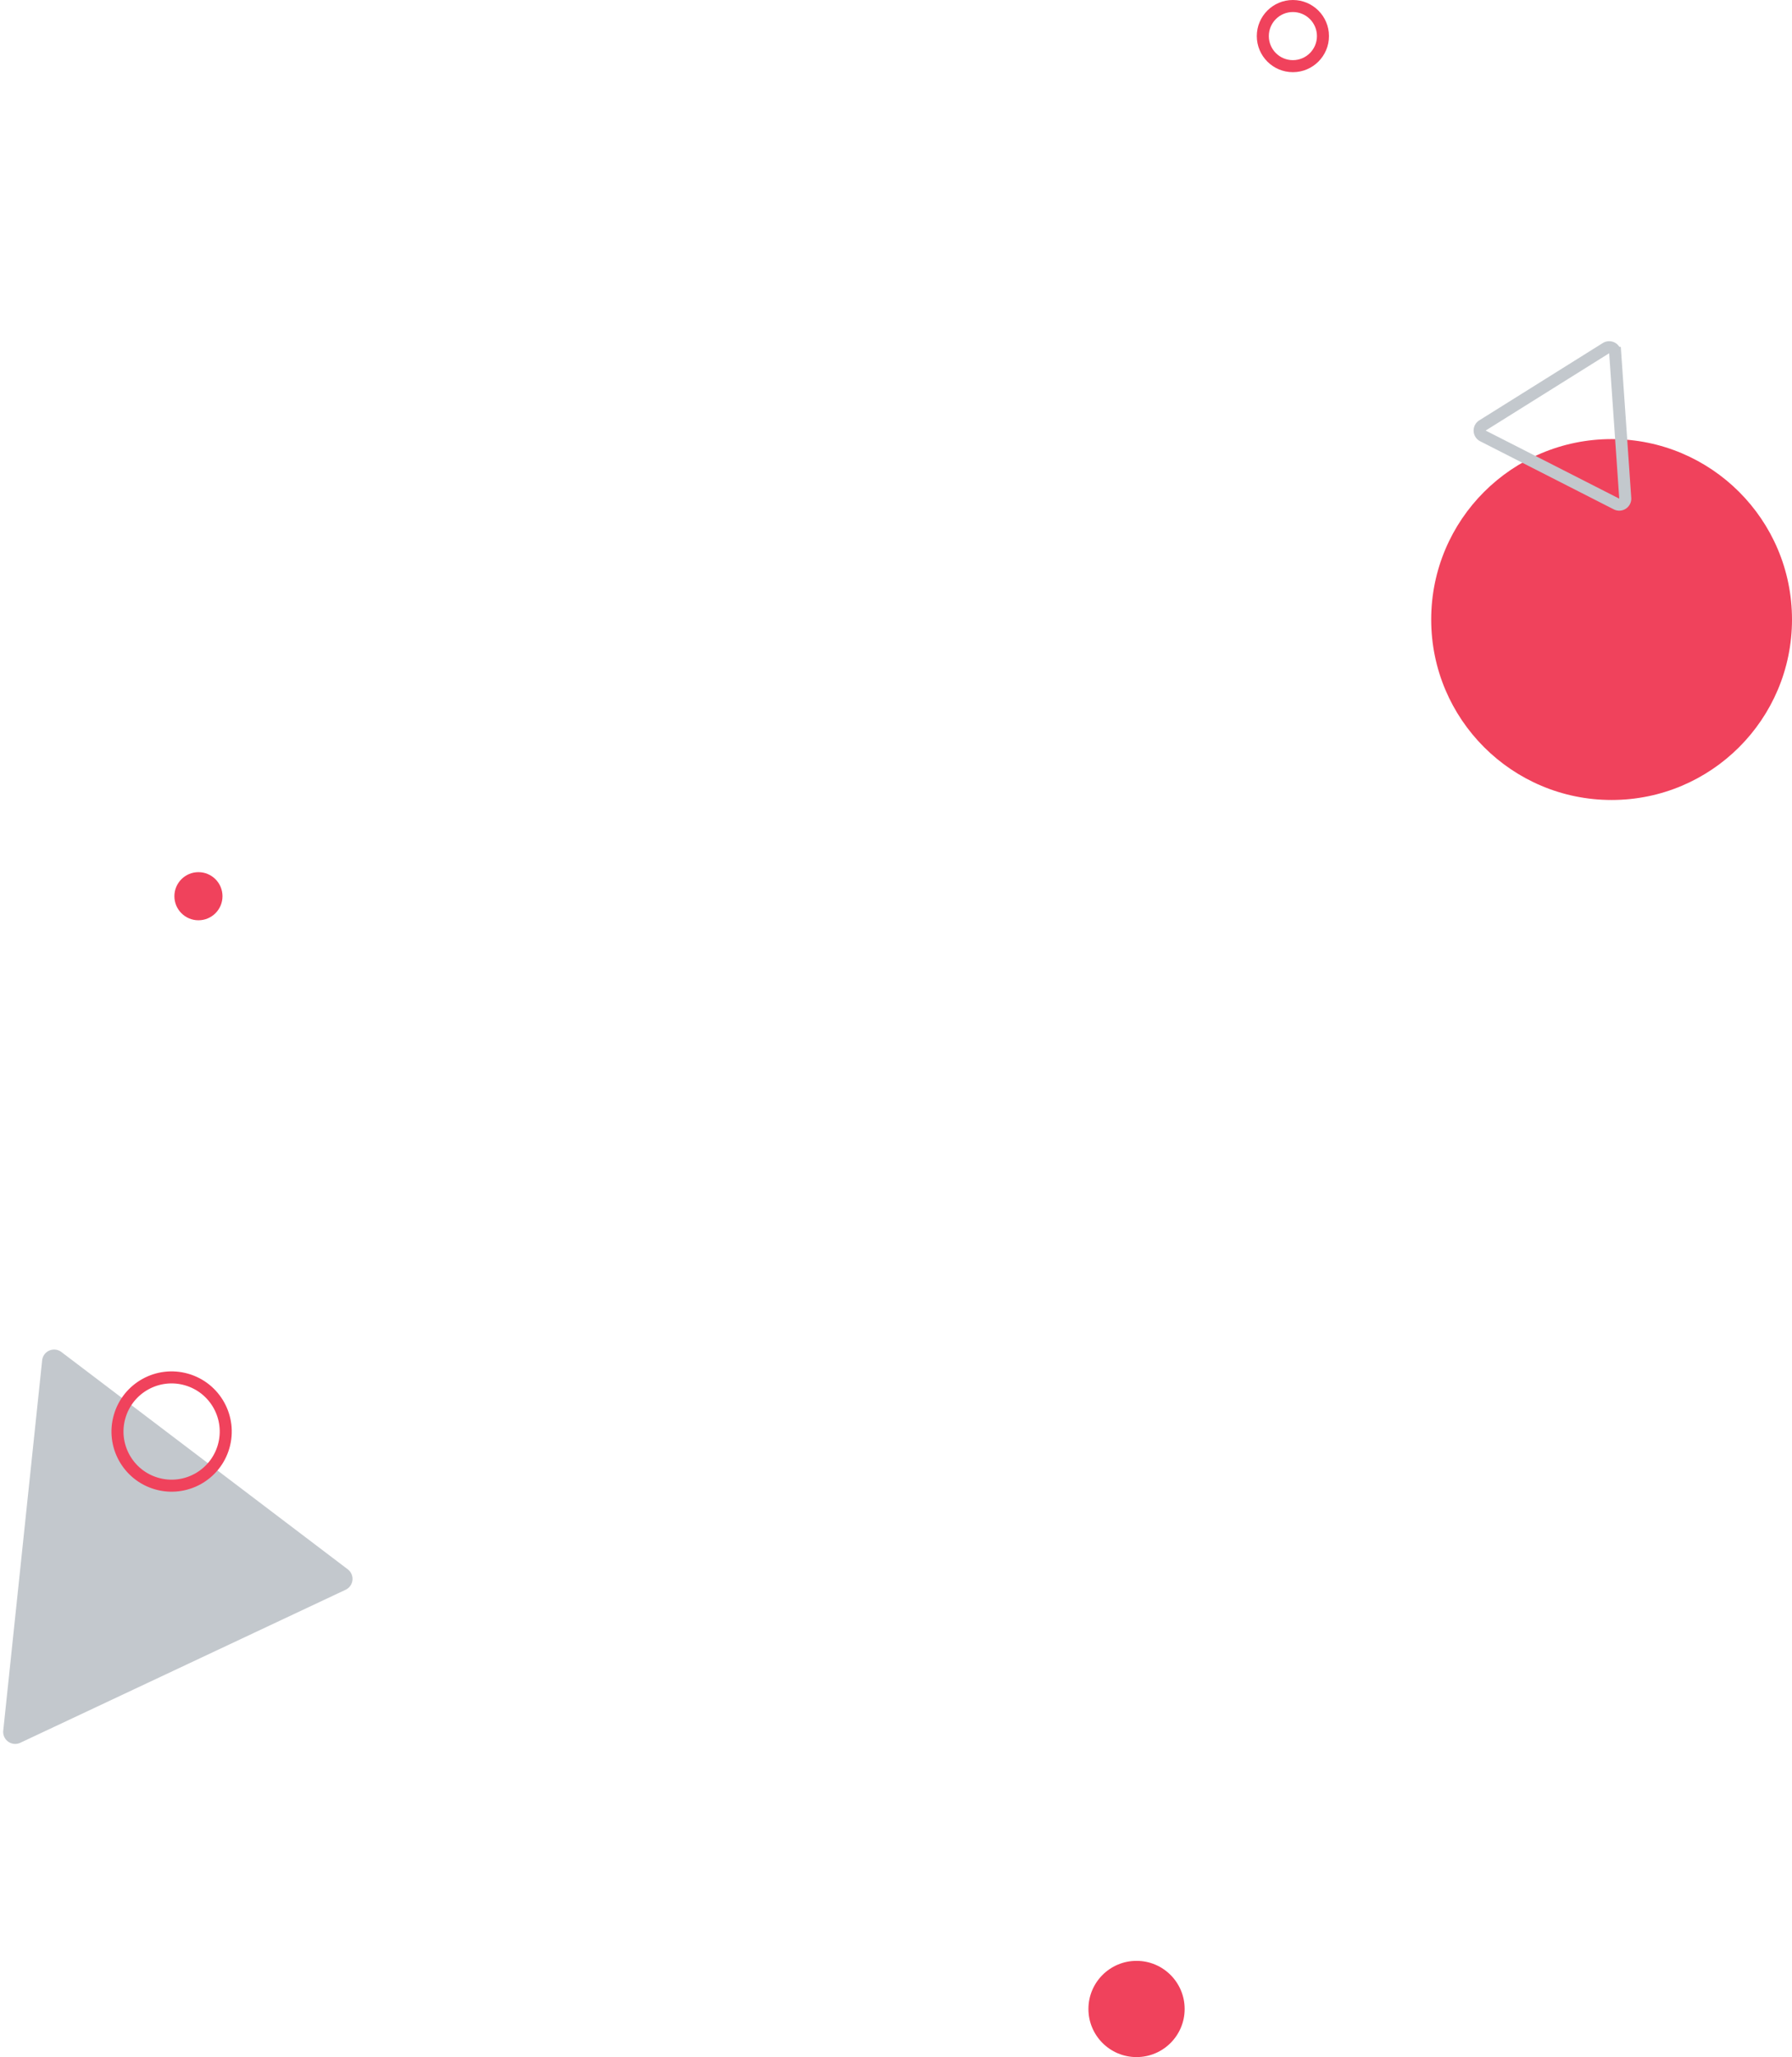
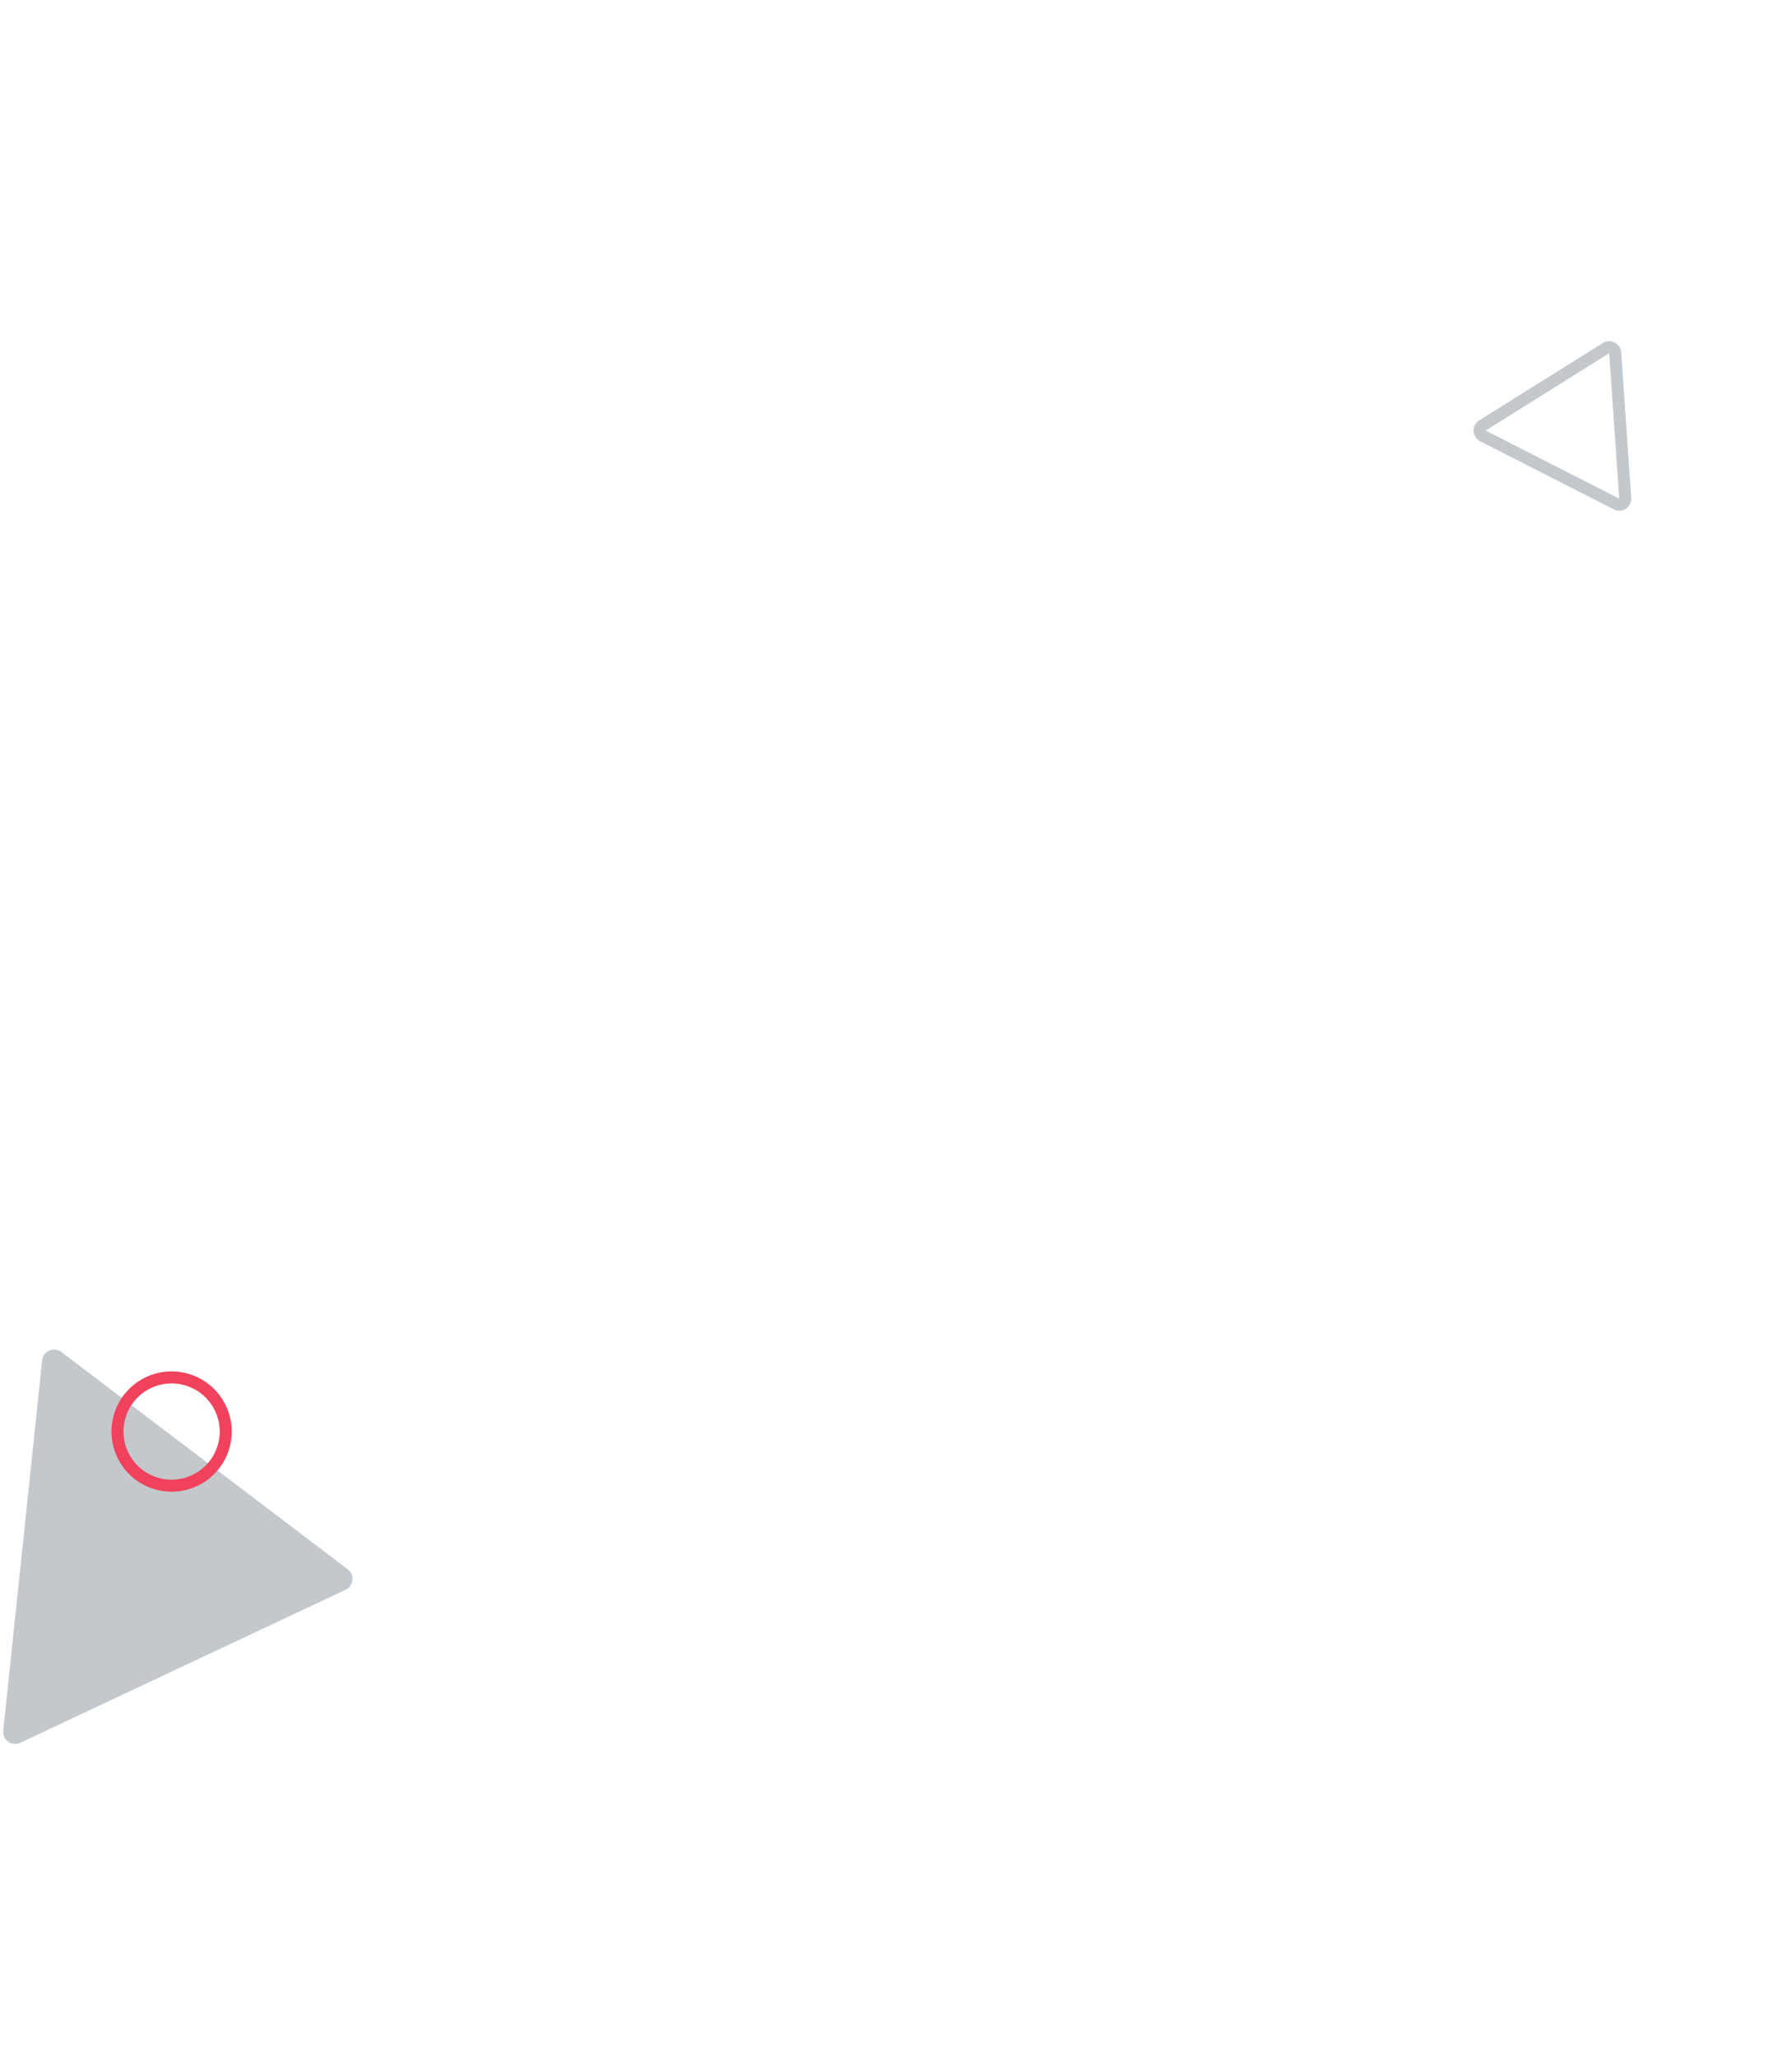
<svg xmlns="http://www.w3.org/2000/svg" width="298" height="342" viewBox="0 0 298 342">
  <g fill="none" fill-rule="nonzero">
    <path fill="#C3C8CD" d="M57.472 264.306L3.38 289.743a2 2 0 0 1-2.84-2.019l6.47-61.564a2 2 0 0 1 3.198-1.384l47.622 36.127a2 2 0 0 1-.358 3.403z" />
-     <circle cx="189" cy="334" r="8" fill="#F0425C" />
    <circle cx="28.538" cy="238" r="9" stroke="#F0425C" stroke-width="2" transform="rotate(16 28.538 238)" />
-     <circle cx="268" cy="103" r="30" fill="#F0425C" />
-     <circle cx="33" cy="149" r="4" fill="#F0425C" />
-     <circle cx="215" cy="6" r="5" stroke="#F0425C" stroke-width="2" />
-     <path stroke="#C3C8CD" stroke-width="2" d="M268.595 58.658a1 1 0 0 0-1.528-.778l-20.542 12.854a1 1 0 0 0 .076 1.739l22.218 11.32a1 1 0 0 0 1.451-.96l-1.675-24.175z" />
+     <path stroke="#C3C8CD" stroke-width="2" d="M268.595 58.658a1 1 0 0 0-1.528-.778l-20.542 12.854a1 1 0 0 0 .076 1.739l22.218 11.32a1 1 0 0 0 1.451-.96z" />
  </g>
</svg>